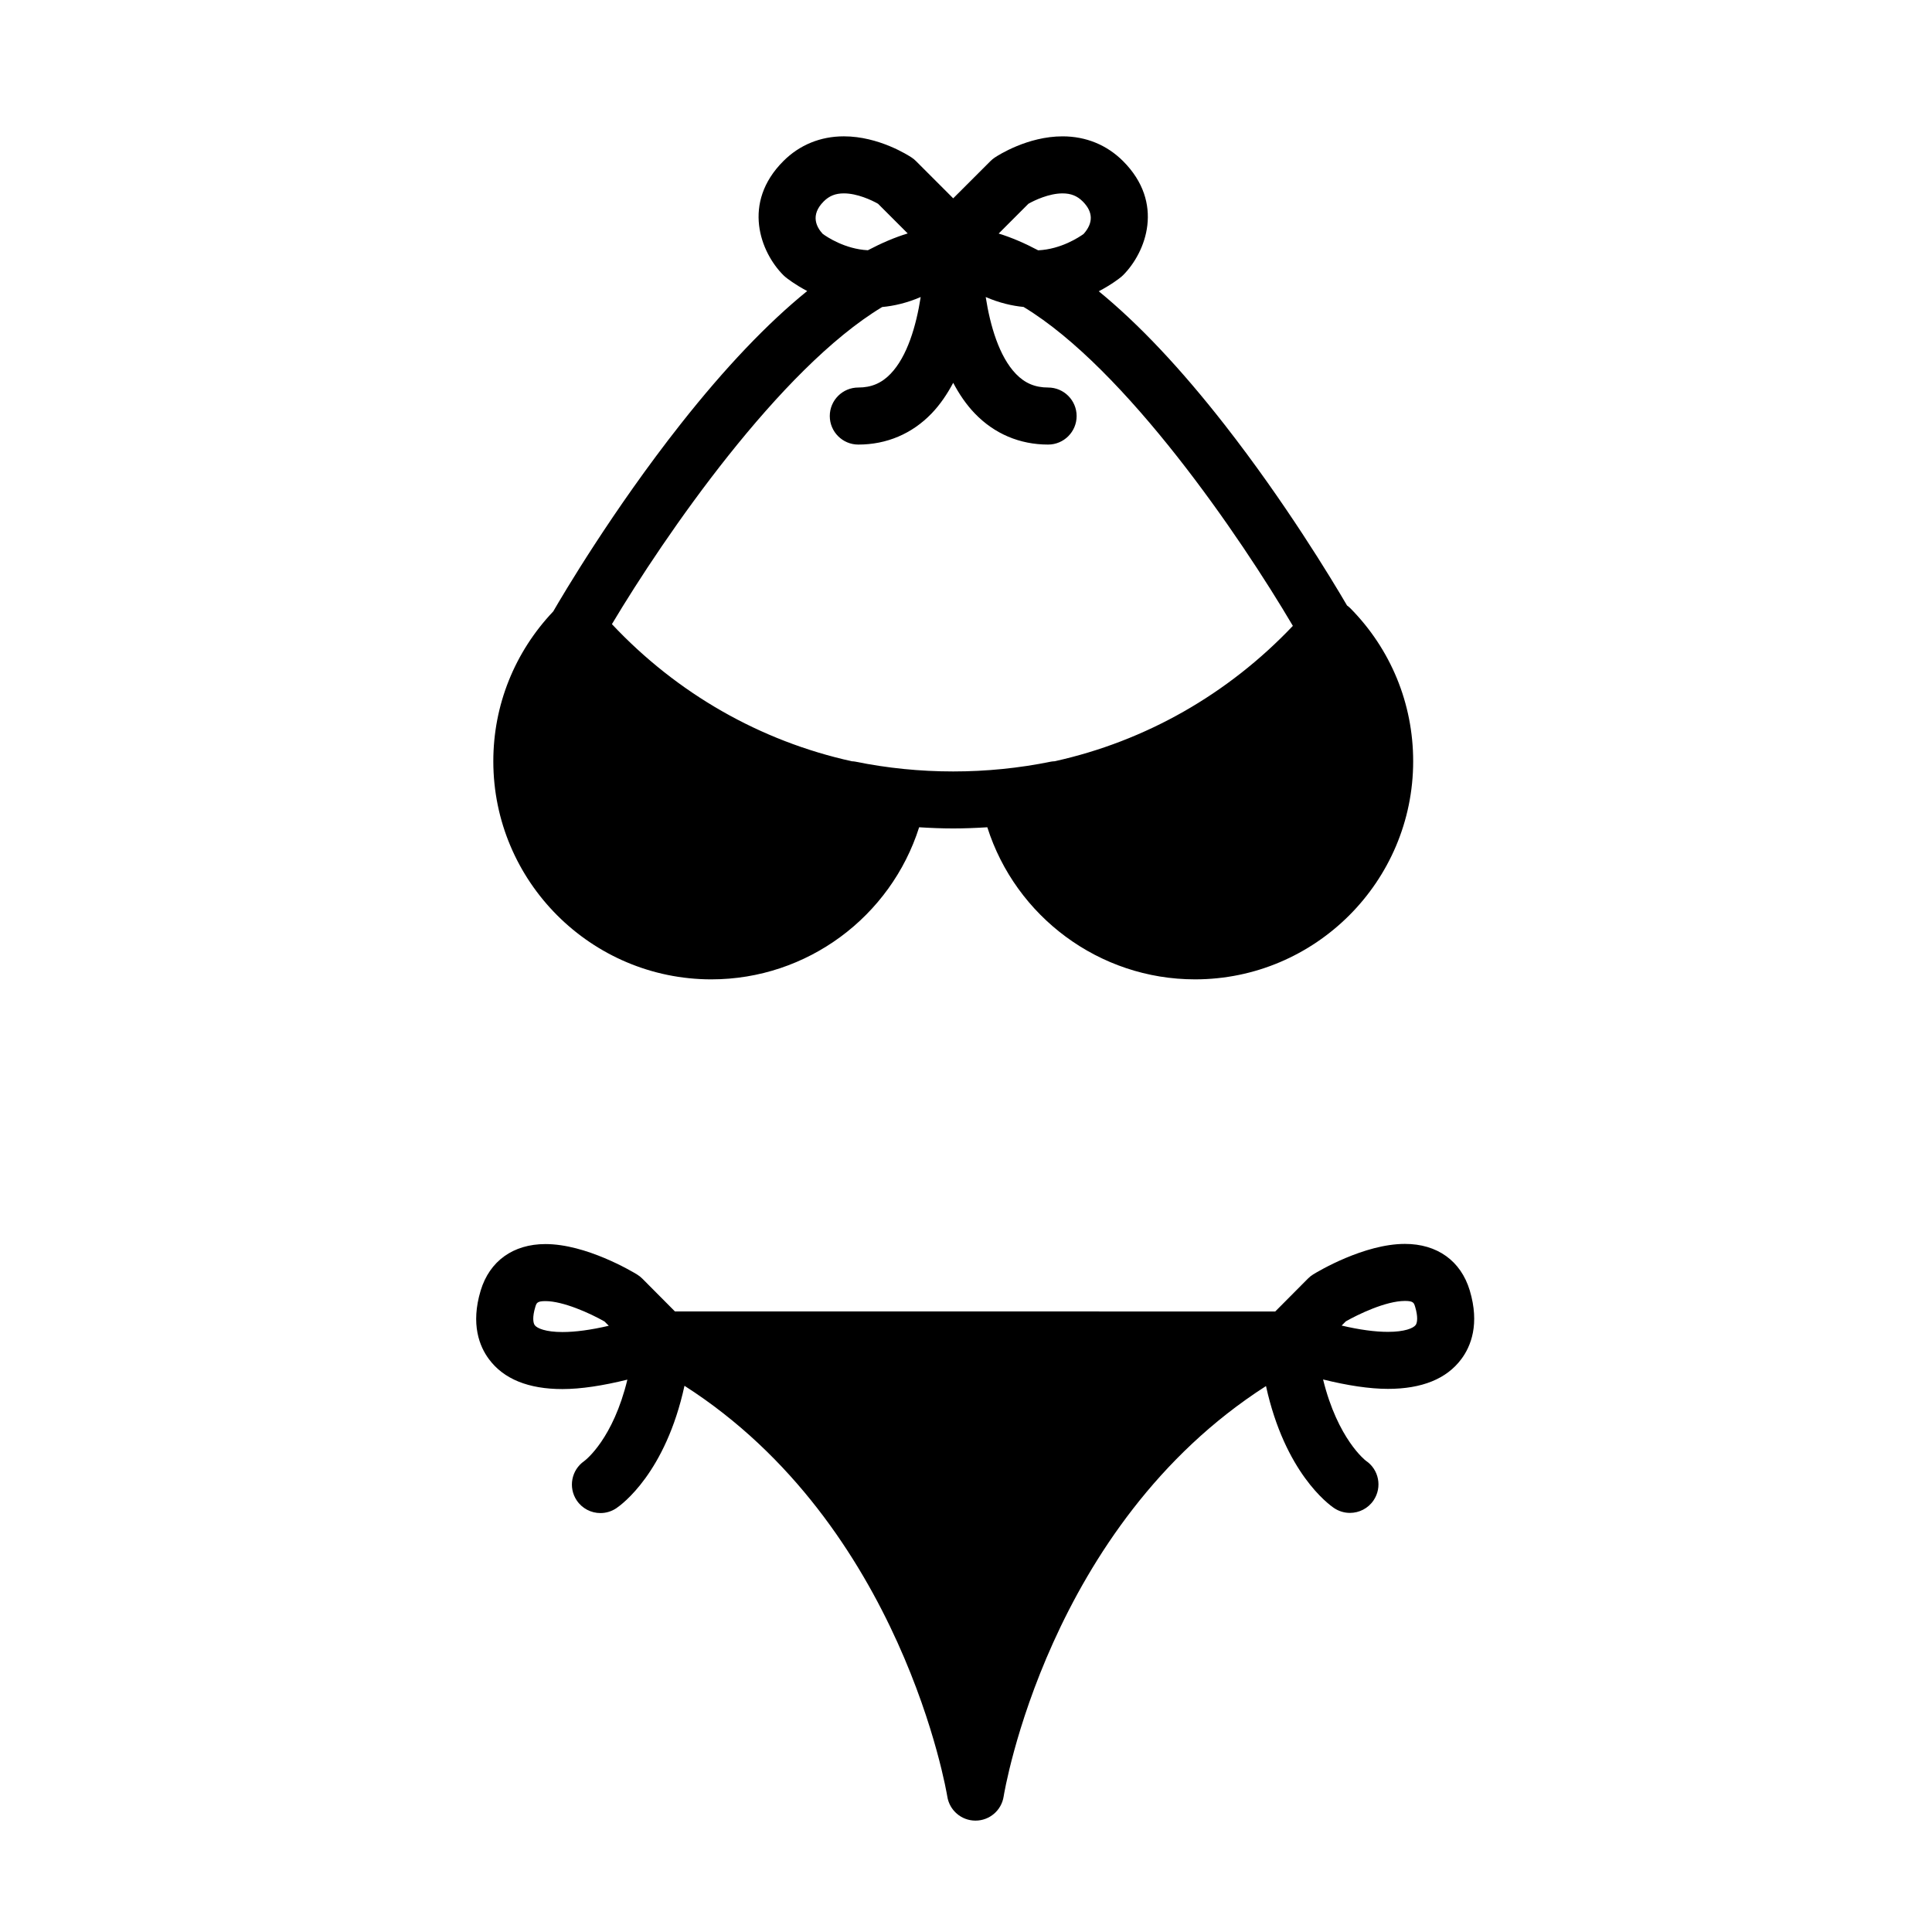
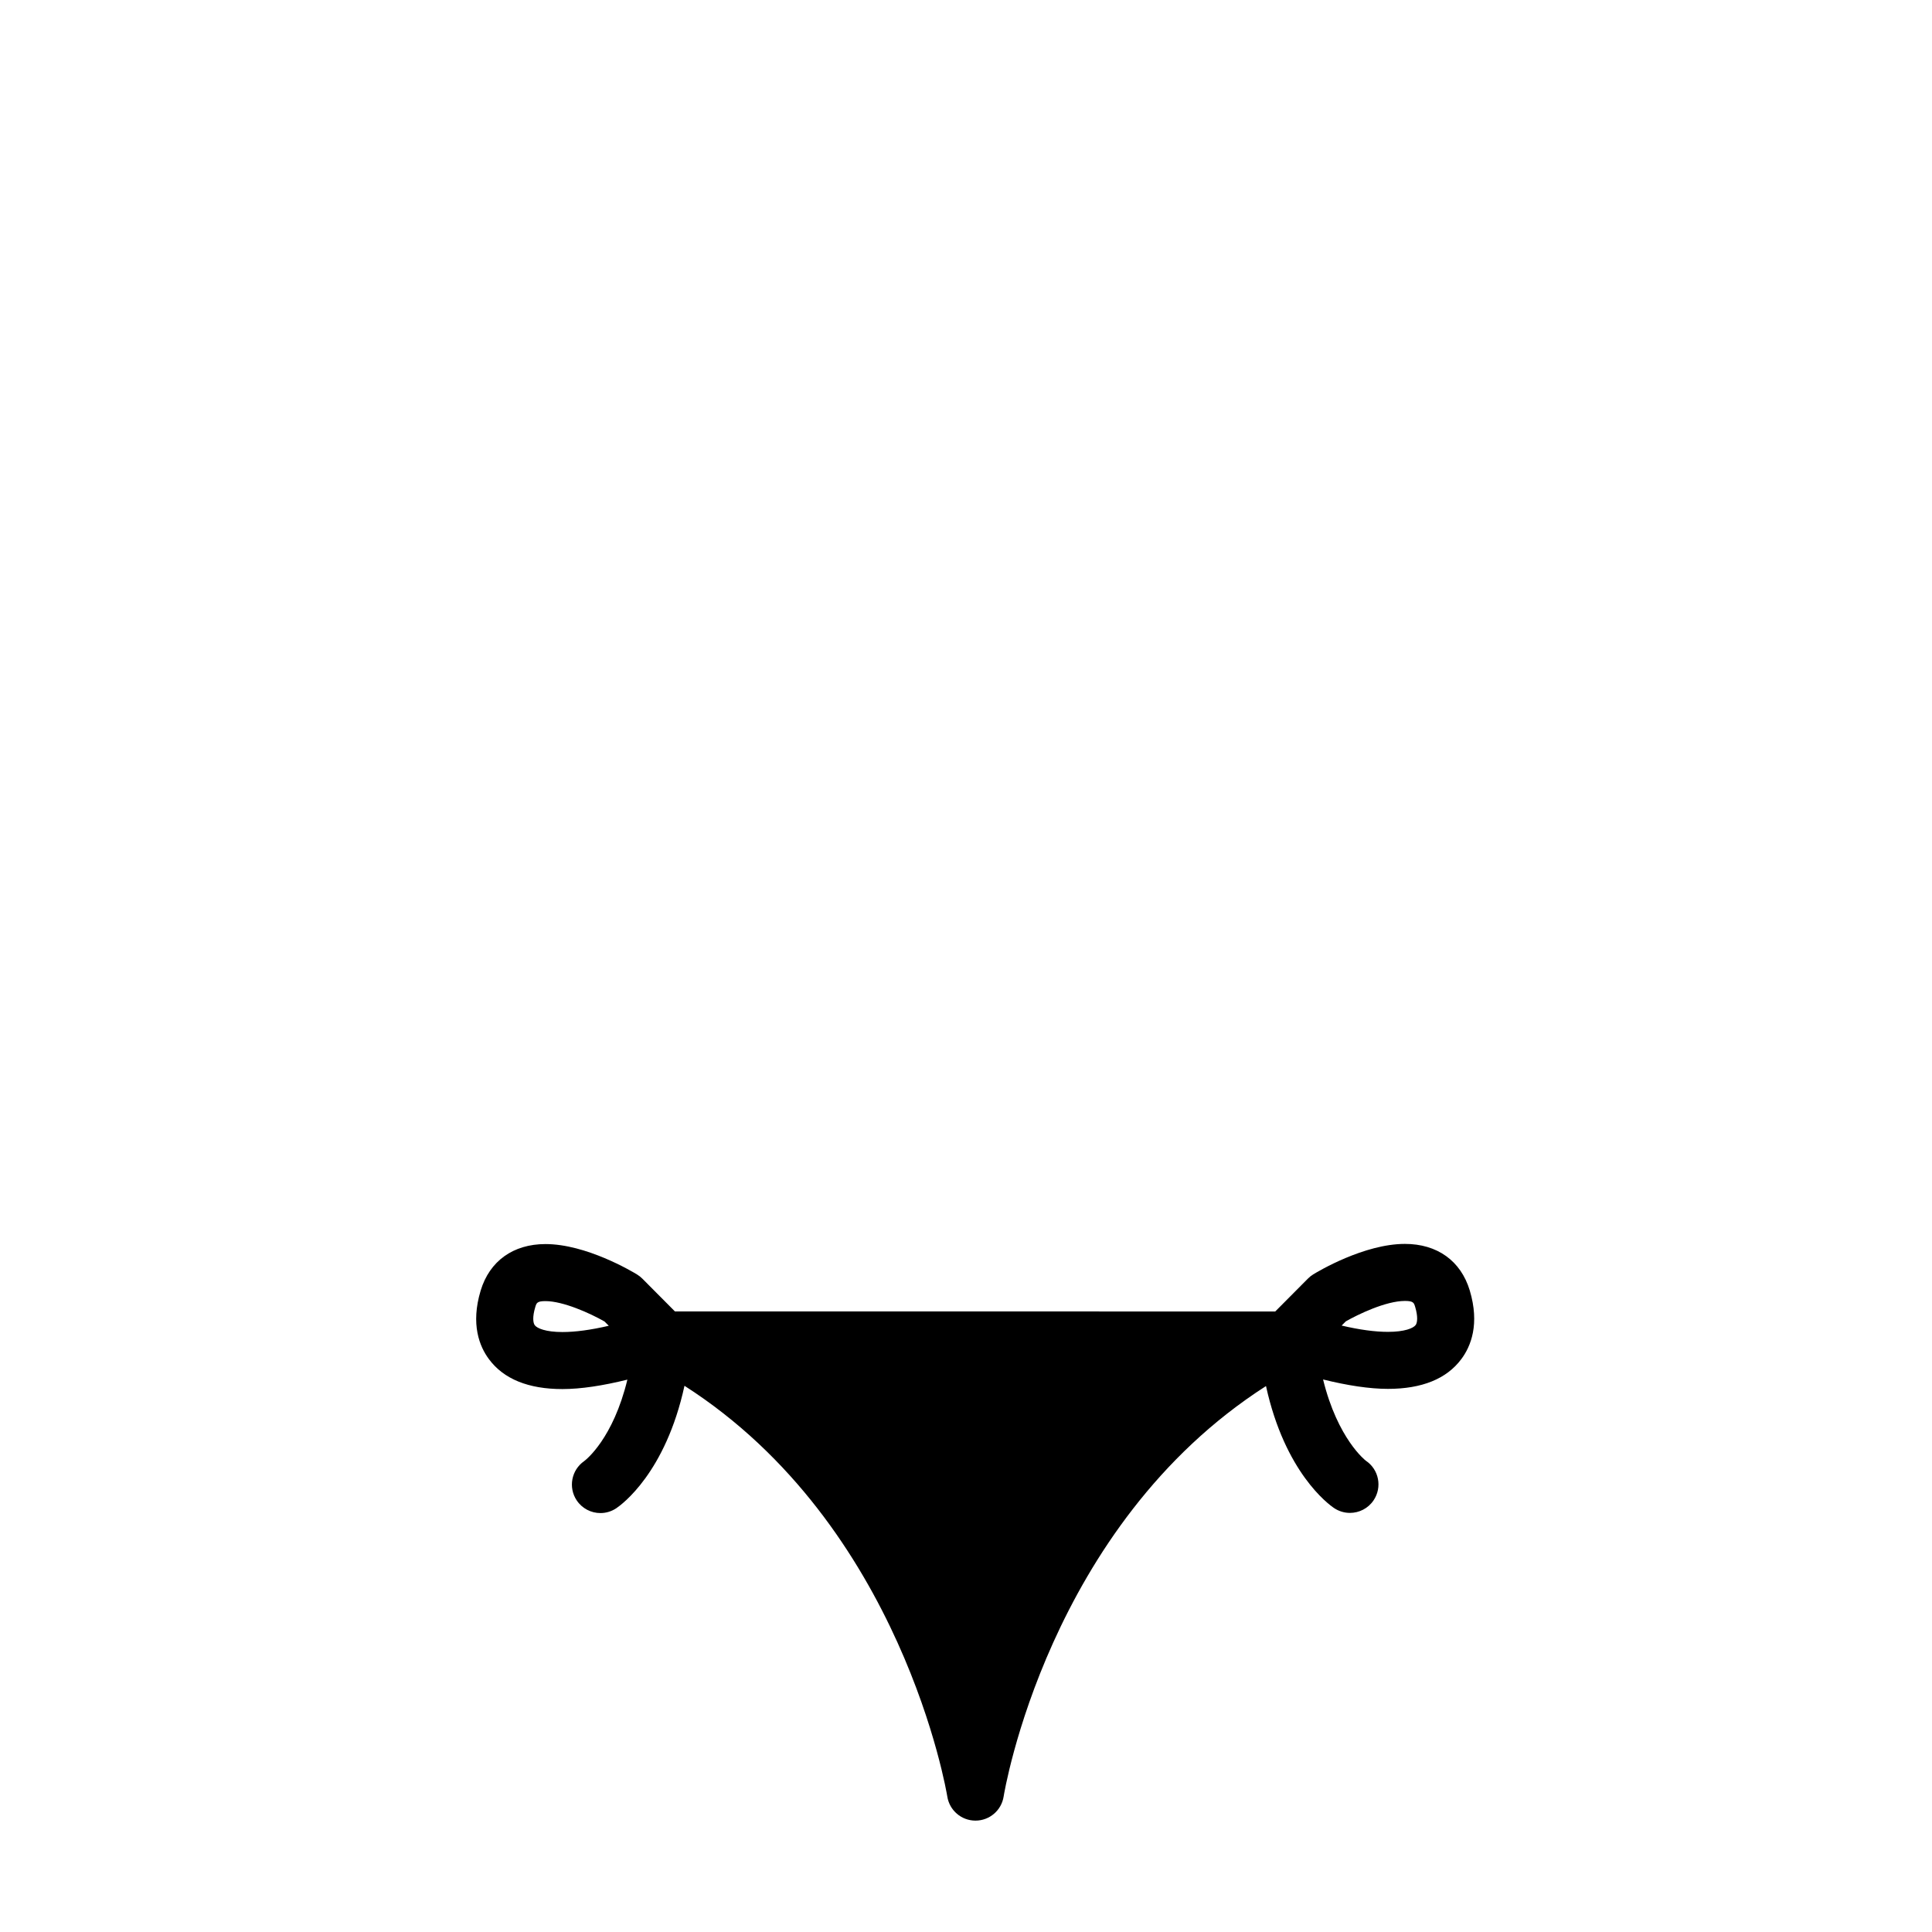
<svg xmlns="http://www.w3.org/2000/svg" fill="#000000" width="800px" height="800px" version="1.1" viewBox="144 144 512 512">
  <g>
    <path d="m533.5 485.98c-2.363-7.84-8.621-12.332-17.18-12.332-10.793 0-22.934 7.238-24.285 8.066-0.516 0.316-0.988 0.691-1.41 1.117l-8.672 8.723-159.08-0.004-8.625-8.676c-0.422-0.43-0.902-0.805-1.41-1.117-1.355-0.828-13.496-8.066-24.285-8.066-8.555 0-14.816 4.5-17.176 12.332-2.695 8.949-0.293 14.828 2.207 18.184 3.894 5.25 10.445 7.91 19.461 7.91 4.898 0 10.723-0.898 17.215-2.5-3.789 15.633-10.938 21.211-11.457 21.598-3.379 2.352-4.262 6.988-1.961 10.418 1.461 2.172 3.848 3.344 6.277 3.344 1.449 0 2.918-0.418 4.211-1.285 1.484-0.996 13.055-9.445 18.062-32.445 57.738 36.938 69.531 108.09 69.648 108.84 0.574 3.68 3.742 6.394 7.465 6.394h0.012c3.723 0 6.891-2.719 7.457-6.402 0.117-0.75 11.723-71.723 69.527-108.76 5.019 22.902 16.551 31.332 18.035 32.328 1.289 0.867 2.754 1.285 4.207 1.285 2.43 0 4.82-1.168 6.277-3.344 2.328-3.465 1.406-8.16-2.062-10.488-0.09-0.059-7.461-5.754-11.332-21.527 6.484 1.598 12.297 2.492 17.191 2.492 9.012 0 15.559-2.66 19.457-7.906 2.504-3.352 4.91-9.227 2.223-18.184zm-240.45 11.023c-4.418 0-6.711-0.977-7.332-1.809-0.453-0.609-0.656-2.191 0.137-4.816 0.324-1.078 0.473-1.57 2.699-1.57 4.637 0 11.734 3.16 15.66 5.41l1.117 1.125c-4.734 1.105-8.848 1.66-12.281 1.66zm226.11-1.855c-0.621 0.836-2.91 1.809-7.332 1.809-3.438 0-7.543-0.559-12.281-1.668l1.113-1.117c3.109-1.773 10.543-5.41 15.664-5.41 2.231 0 2.383 0.492 2.707 1.57 0.785 2.625 0.582 4.207 0.129 4.816z" />
-     <path d="m332.54 403.54c25.352 0 47.52-16.609 55.043-40.305 3.008 0.188 6.016 0.312 9.027 0.312 3.019 0 6.031-0.125 9.039-0.312 7.523 23.688 29.691 40.305 55.043 40.305 31.875 0 57.812-25.93 57.812-57.801 0-15.289-5.926-29.703-16.688-40.586-0.262-0.262-0.551-0.473-0.84-0.695-4.219-7.211-16.426-27.398-32.43-47.887-11.703-14.984-22.836-26.773-33.363-35.379 3.336-1.742 5.496-3.438 5.945-3.809 0.172-0.141 0.332-0.293 0.492-0.449 6.074-6.074 11.094-19.145 0-30.242-4.297-4.293-9.84-6.559-16.035-6.559-9.266 0-17.098 5.039-17.957 5.617-0.414 0.277-0.801 0.594-1.152 0.945l-9.867 9.863-9.863-9.867c-0.348-0.352-0.734-0.672-1.152-0.945-0.867-0.574-8.695-5.617-17.961-5.617-6.191 0-11.738 2.266-16.031 6.559-11.094 11.094-6.074 24.164 0 30.238 0.156 0.156 0.316 0.309 0.492 0.449 0.441 0.371 2.559 2.031 5.82 3.75-10.551 8.559-21.723 20.285-33.477 35.18-18.129 22.984-31.418 45.57-33.824 49.727-10.223 10.785-15.879 24.816-15.879 39.699 0 31.879 25.93 57.809 57.805 57.809zm93.043-208.29c2.223 0 3.875 0.66 5.352 2.133 2.777 2.777 2.832 5.691 0.238 8.609-1.148 0.836-5.992 4.066-12.047 4.344-3.57-1.891-7.07-3.402-10.469-4.445l7.883-7.891c1.578-0.902 5.453-2.75 9.043-2.75zm-63.566 10.715c-1.602-1.738-3.375-4.934 0.273-8.586 1.477-1.477 3.125-2.133 5.344-2.133 3.535 0 7.344 1.777 9.055 2.754l7.863 7.863c-3.43 1.043-6.953 2.555-10.555 4.453-6.098-0.305-10.926-3.57-11.98-4.352zm15.766 19.398c3.031-0.273 6.508-1.055 10.211-2.648-1.188 7.613-3.547 15.758-8.012 20.379-2.371 2.457-5.078 3.602-8.523 3.602-4.172 0-7.559 3.379-7.559 7.559 0 4.176 3.387 7.559 7.559 7.559 7.516 0 14.234-2.852 19.422-8.242 2.289-2.379 4.152-5.16 5.727-8.125 1.57 2.969 3.441 5.754 5.727 8.125 5.188 5.391 11.906 8.242 19.422 8.242 4.172 0 7.559-3.379 7.559-7.559 0-4.176-3.387-7.559-7.559-7.559-3.449 0-6.156-1.145-8.523-3.602-4.457-4.621-6.82-12.766-8.012-20.379 3.637 1.57 7.043 2.344 10.035 2.629 27.113 16.379 57.48 60.957 71.363 84.516-17.168 18.105-39.055 30.566-63.148 35.883-0.301 0.023-0.594 0.023-0.902 0.09-16.984 3.477-34.949 3.477-51.941 0-0.297-0.059-0.586-0.066-0.875-0.09-24.297-5.356-46.355-17.98-63.59-36.34 13.992-23.449 44.473-67.703 71.621-84.039z" />
  </g>
</svg>